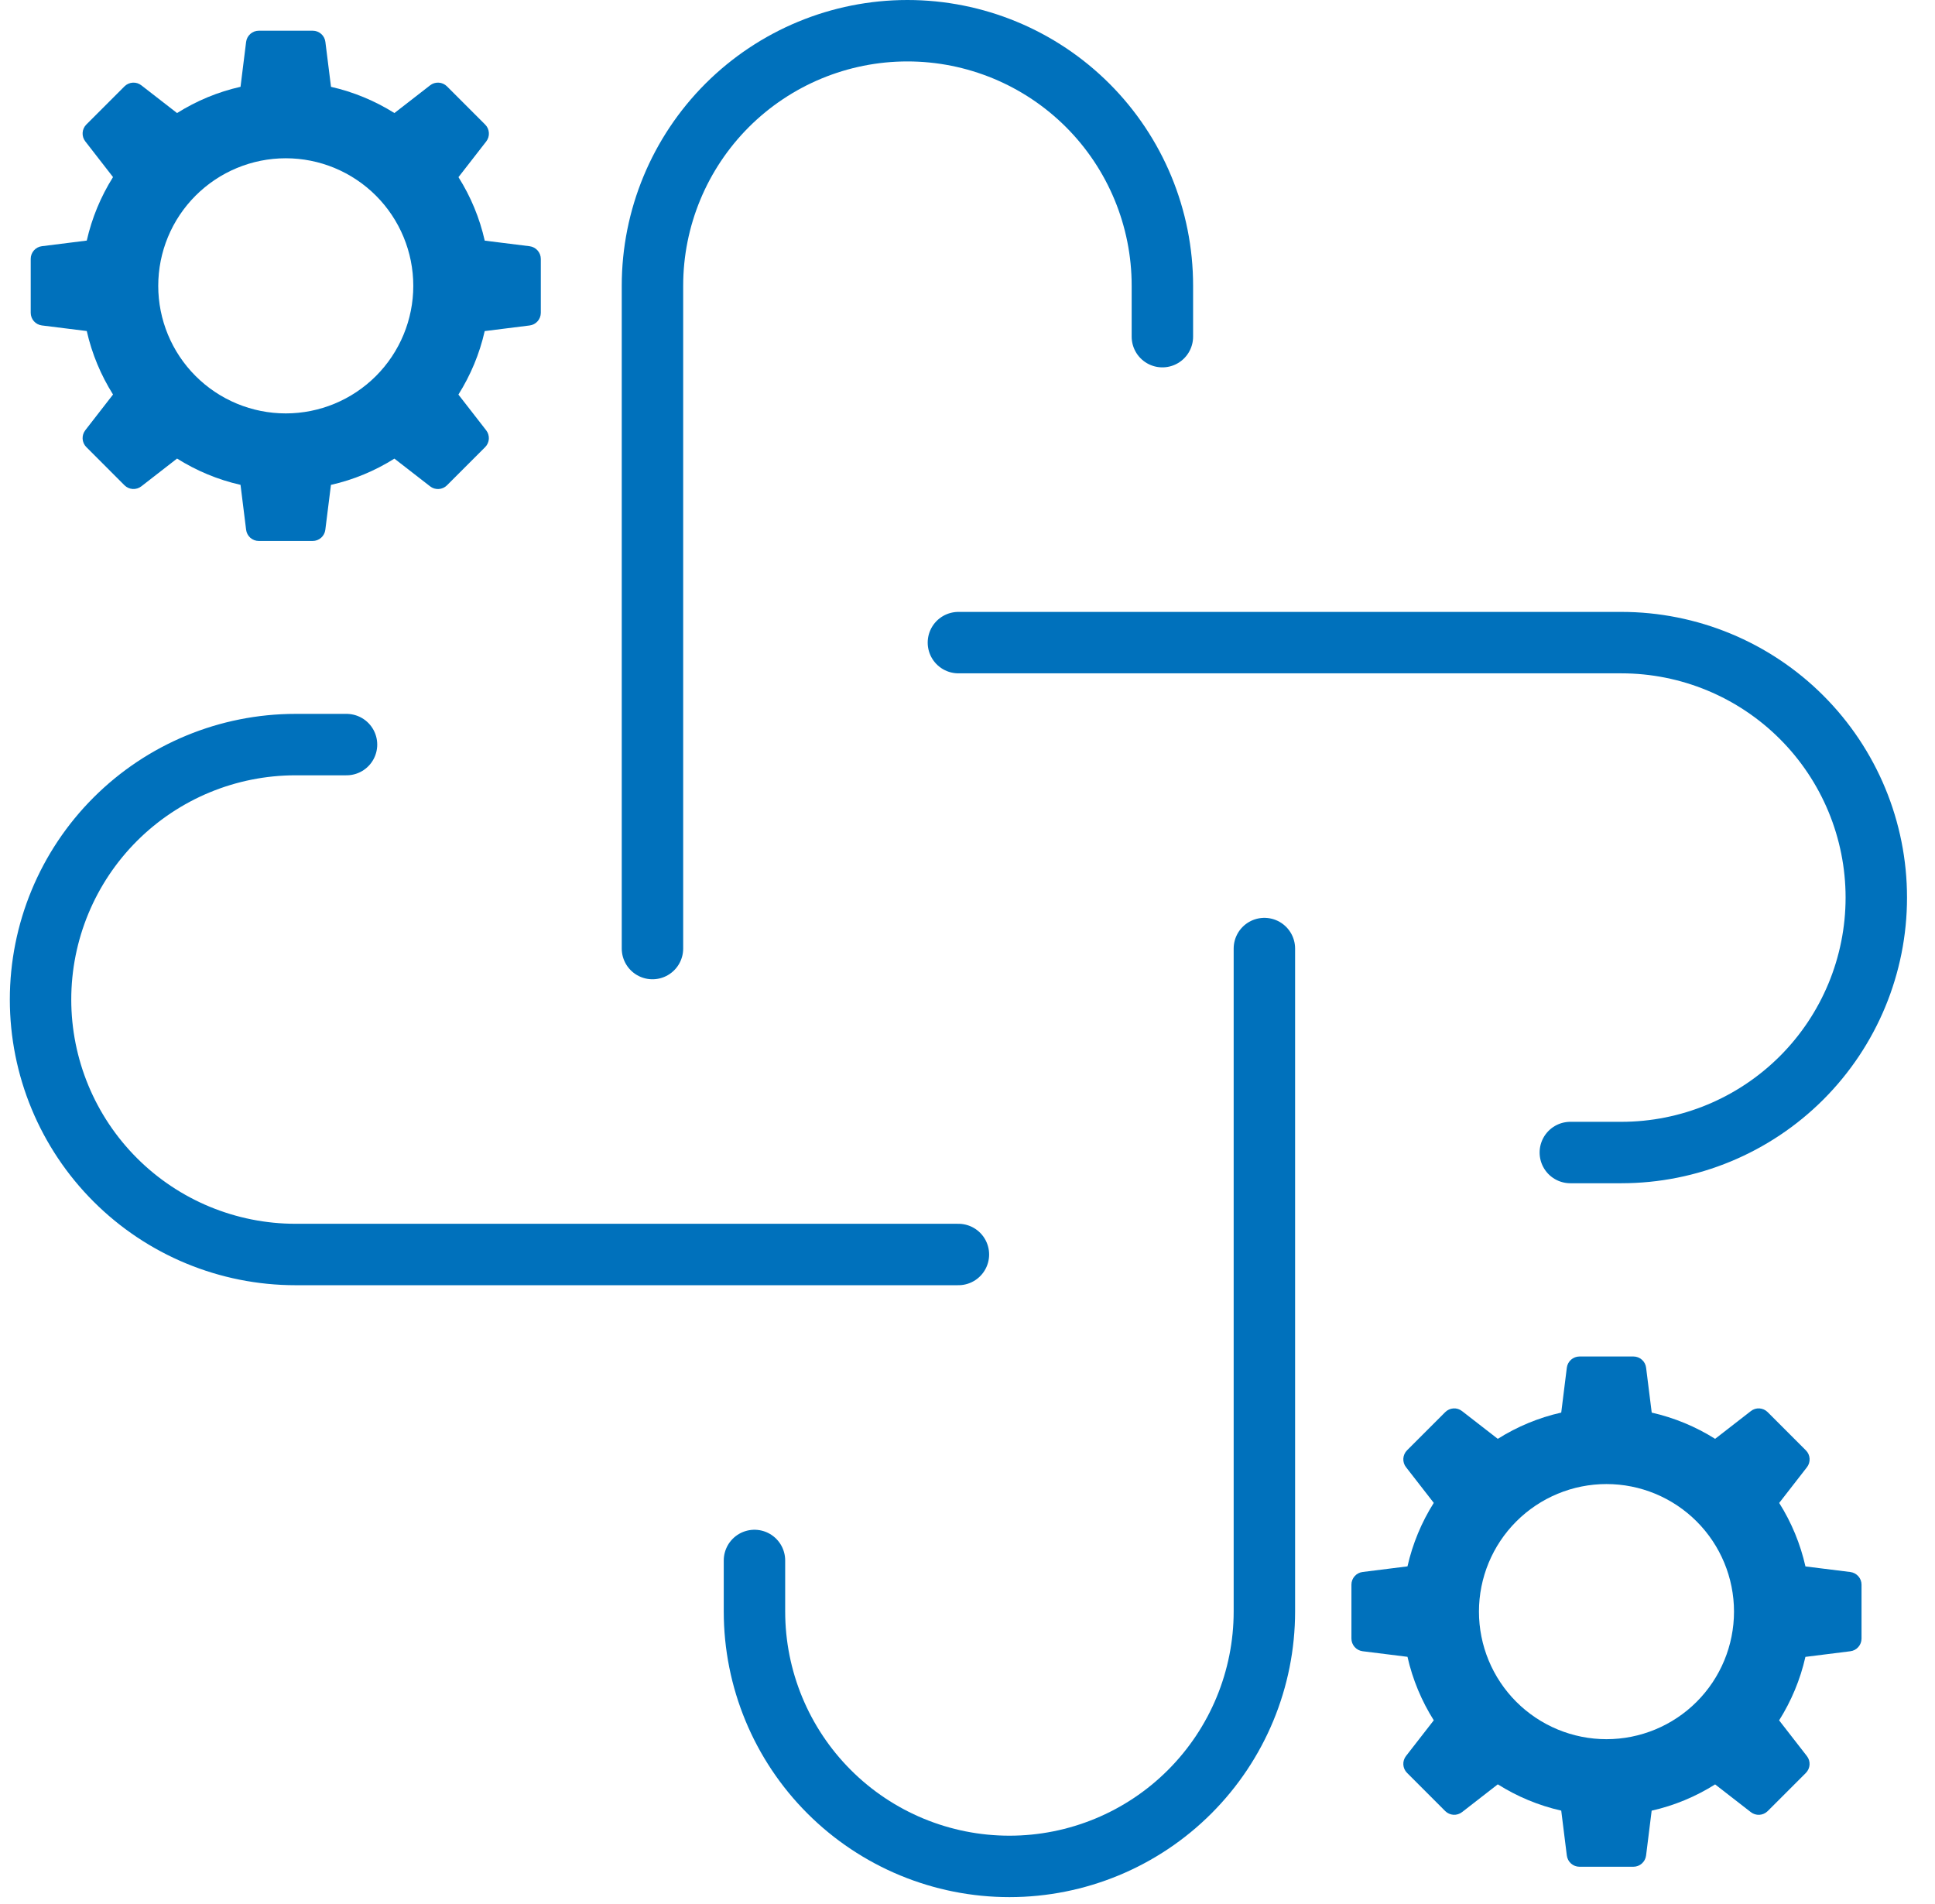
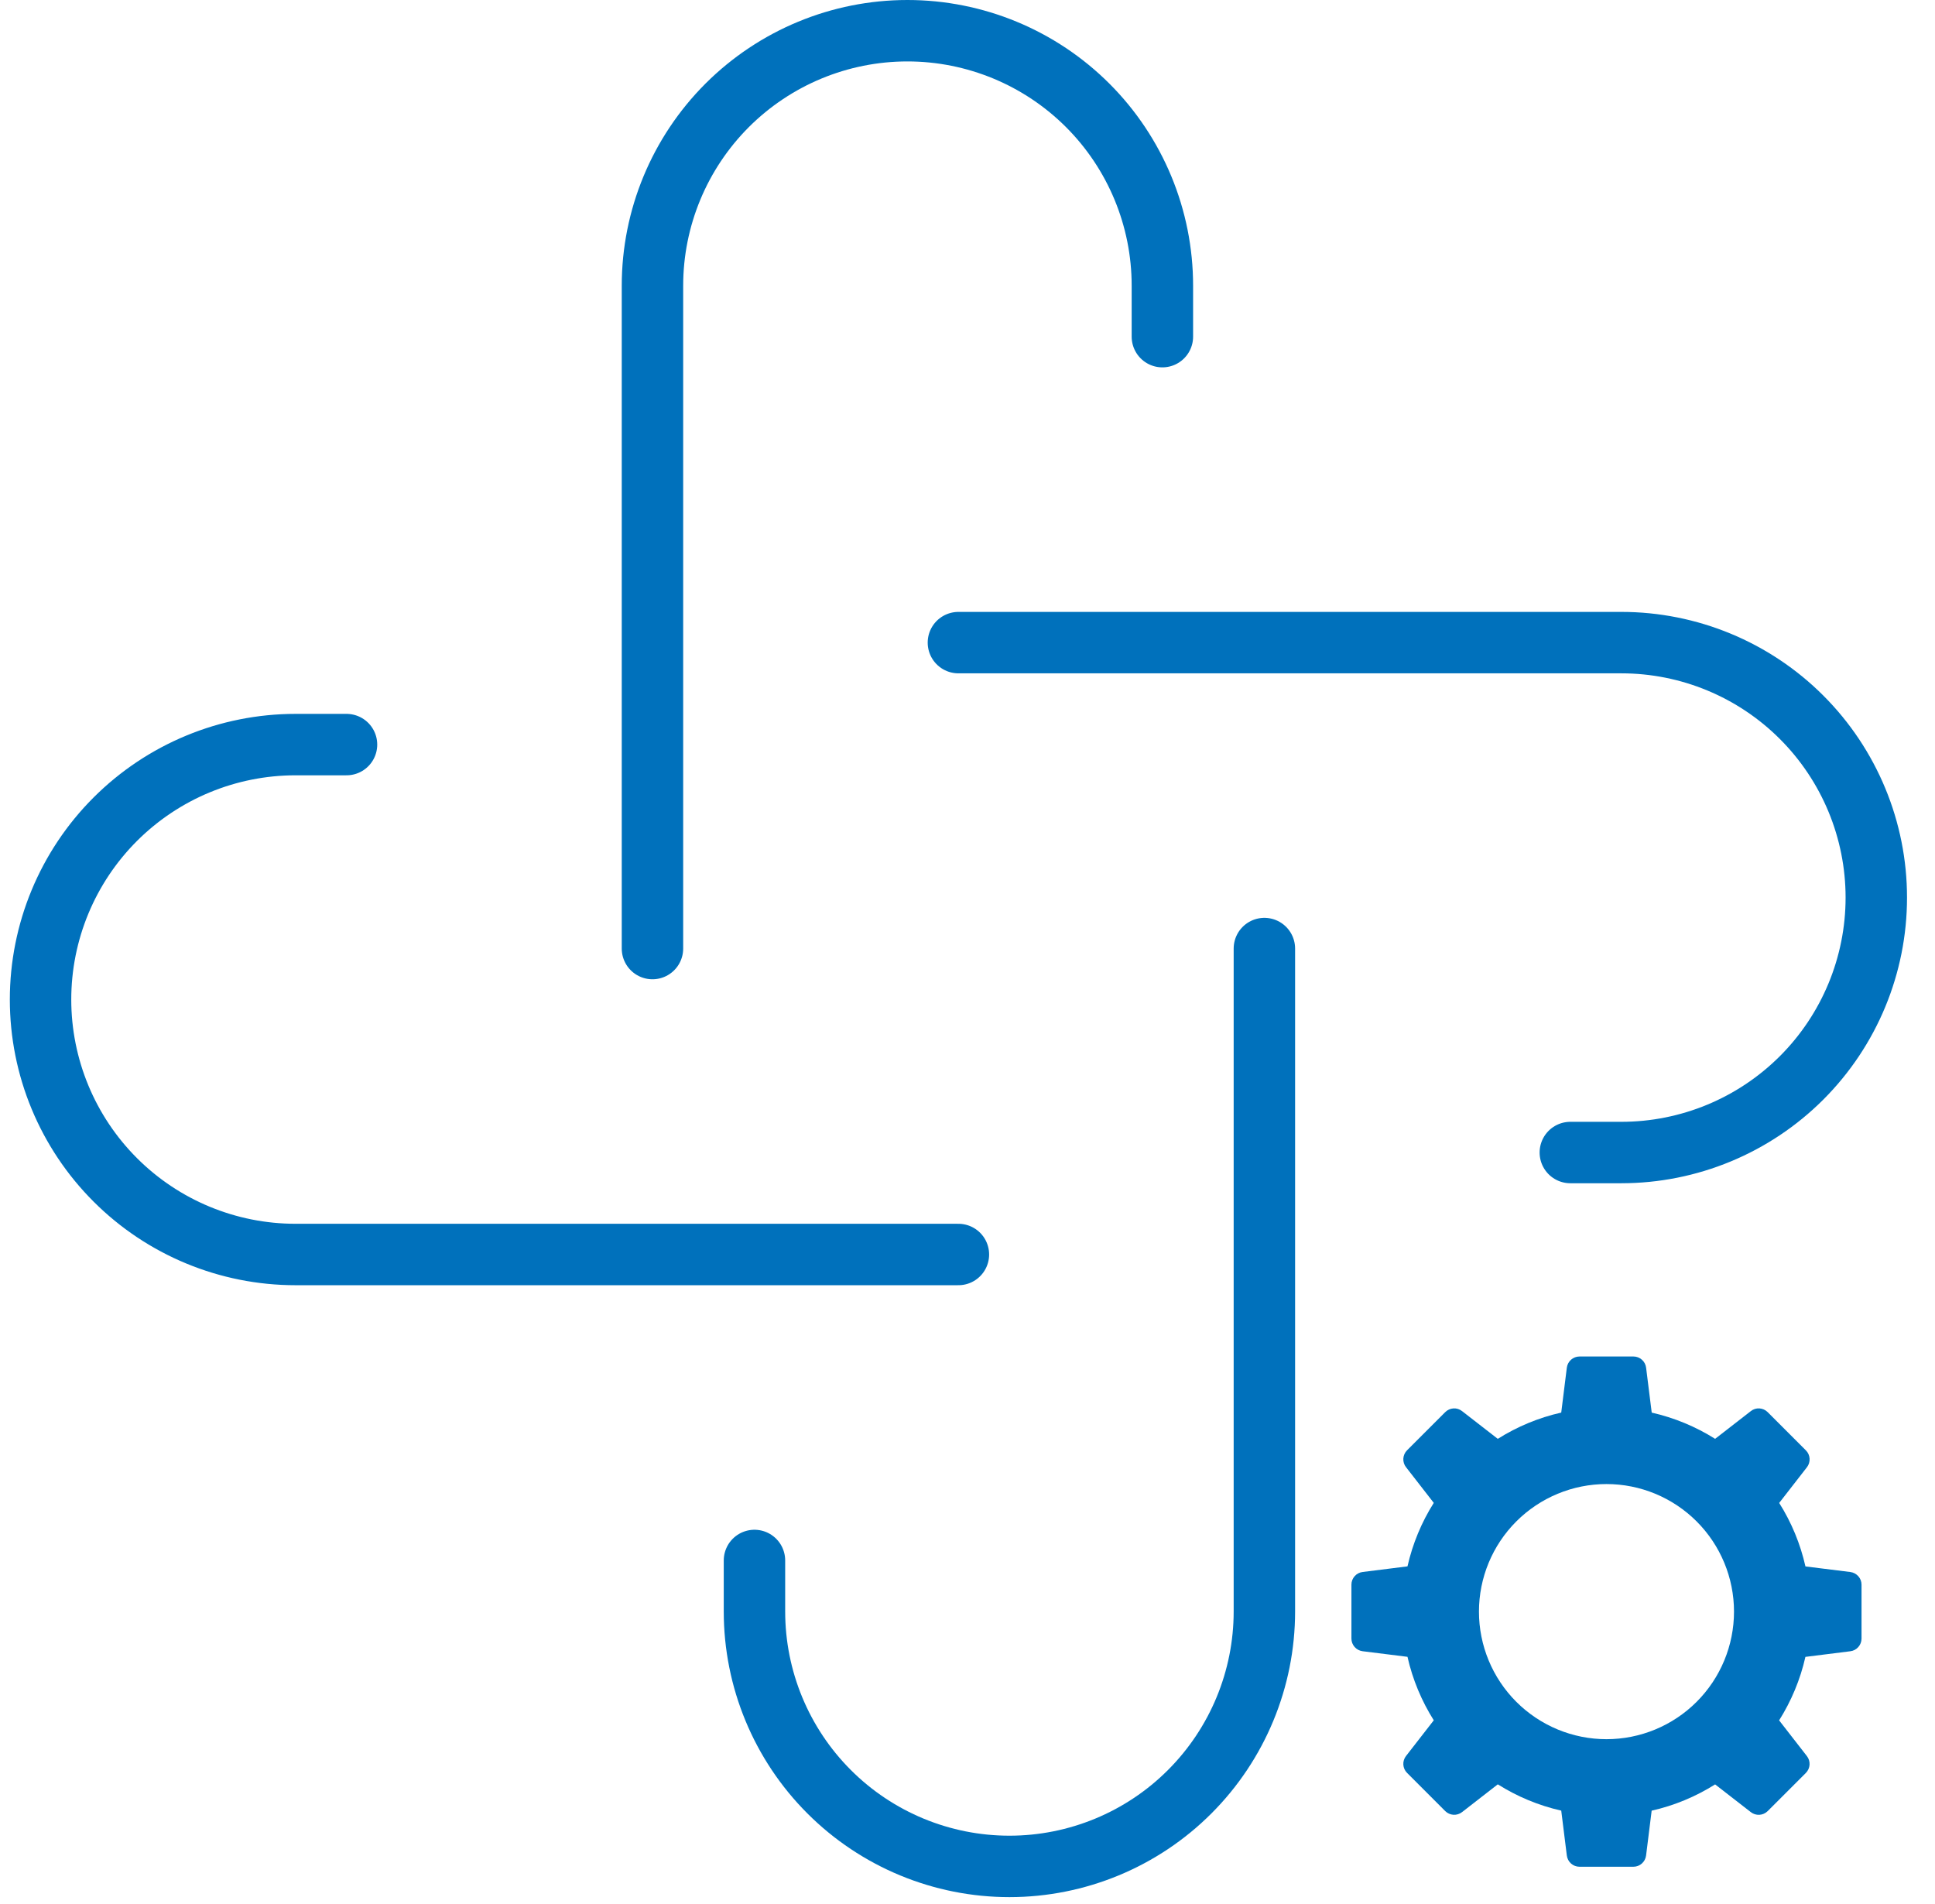
<svg xmlns="http://www.w3.org/2000/svg" width="63" height="62" viewBox="0 0 63 62" fill="none">
  <path fill-rule="evenodd" clip-rule="evenodd" d="M53.594 44.531C53.582 44.431 53.534 44.338 53.458 44.271C53.383 44.204 53.285 44.166 53.184 44.166H51.425C51.324 44.166 51.226 44.203 51.151 44.27C51.075 44.337 51.026 44.429 51.013 44.53L50.831 45.992C50.098 46.157 49.4 46.447 48.765 46.847L47.602 45.944C47.522 45.881 47.423 45.85 47.322 45.856C47.221 45.863 47.126 45.905 47.054 45.977L45.81 47.221C45.739 47.293 45.696 47.388 45.69 47.489C45.684 47.59 45.715 47.69 45.777 47.769L46.681 48.932C46.28 49.567 45.991 50.266 45.825 50.999L44.364 51.182C44.264 51.194 44.172 51.243 44.105 51.318C44.038 51.394 44 51.491 44 51.592V53.35C44 53.451 44.037 53.548 44.104 53.624C44.171 53.7 44.263 53.749 44.364 53.762L45.825 53.944C45.993 54.689 46.287 55.385 46.681 56.011L45.777 57.174C45.715 57.254 45.684 57.353 45.69 57.454C45.696 57.555 45.739 57.651 45.81 57.722L47.054 58.967C47.126 59.038 47.221 59.081 47.322 59.087C47.423 59.093 47.522 59.062 47.602 59L48.765 58.096C49.391 58.49 50.087 58.784 50.831 58.952L51.013 60.413C51.026 60.514 51.074 60.606 51.149 60.674C51.225 60.741 51.322 60.779 51.424 60.779H53.181C53.282 60.779 53.38 60.742 53.455 60.675C53.531 60.608 53.58 60.516 53.593 60.415L53.775 58.953C54.508 58.788 55.206 58.498 55.841 58.098L57.004 59.001C57.083 59.063 57.183 59.094 57.284 59.088C57.385 59.082 57.48 59.039 57.552 58.968L58.796 57.724C58.867 57.652 58.91 57.557 58.916 57.456C58.922 57.355 58.891 57.255 58.829 57.176L57.925 56.013C58.319 55.386 58.613 54.69 58.781 53.946L60.242 53.763C60.343 53.751 60.435 53.703 60.502 53.627C60.57 53.552 60.607 53.454 60.608 53.353V51.595C60.608 51.494 60.571 51.396 60.504 51.321C60.437 51.245 60.344 51.196 60.244 51.183L58.782 51.001C58.617 50.268 58.328 49.569 57.927 48.934L58.831 47.771C58.893 47.691 58.923 47.592 58.917 47.49C58.911 47.39 58.869 47.294 58.797 47.223L57.552 45.977C57.48 45.905 57.385 45.863 57.284 45.856C57.183 45.85 57.083 45.881 57.004 45.944L55.841 46.847C55.206 46.447 54.508 46.159 53.777 45.993L53.594 44.531ZM56.456 52.472C56.456 53.574 56.018 54.63 55.24 55.409C54.461 56.188 53.405 56.626 52.304 56.626C51.203 56.626 50.147 56.188 49.368 55.409C48.589 54.63 48.152 53.574 48.152 52.472C48.152 51.371 48.589 50.315 49.368 49.536C50.147 48.757 51.203 48.319 52.304 48.319C53.405 48.319 54.461 48.757 55.24 49.536C56.018 50.315 56.456 51.371 56.456 52.472Z" fill="#0071BC" />
-   <path fill-rule="evenodd" clip-rule="evenodd" d="M10.594 1.365C10.582 1.265 10.534 1.172 10.458 1.105C10.383 1.038 10.285 1 10.184 1H8.425C8.324 1 8.226 1.037 8.151 1.104C8.075 1.171 8.026 1.263 8.013 1.364L7.831 2.826C7.098 2.991 6.4 3.281 5.765 3.681L4.602 2.778C4.522 2.715 4.423 2.685 4.322 2.691C4.221 2.697 4.126 2.74 4.054 2.811L2.81 4.055C2.739 4.127 2.696 4.222 2.69 4.323C2.684 4.424 2.715 4.524 2.777 4.603L3.68 5.766C3.28 6.402 2.991 7.1 2.825 7.833L1.364 8.016C1.264 8.028 1.171 8.077 1.105 8.152C1.038 8.228 1 8.325 1 8.426V10.184C1 10.285 1.037 10.383 1.104 10.459C1.171 10.534 1.263 10.583 1.364 10.596L2.825 10.778C2.993 11.523 3.287 12.219 3.68 12.845L2.777 14.008C2.715 14.088 2.684 14.188 2.69 14.288C2.696 14.389 2.739 14.485 2.81 14.556L4.054 15.801C4.126 15.872 4.221 15.915 4.322 15.921C4.423 15.927 4.522 15.896 4.602 15.834L5.765 14.93C6.391 15.324 7.087 15.618 7.831 15.786L8.013 17.248C8.025 17.348 8.074 17.441 8.149 17.508C8.225 17.575 8.322 17.613 8.424 17.613H10.181C10.282 17.613 10.38 17.576 10.455 17.509C10.531 17.442 10.58 17.35 10.592 17.249L10.775 15.787C11.508 15.622 12.206 15.332 12.841 14.932L14.004 15.835C14.083 15.898 14.183 15.928 14.284 15.922C14.385 15.916 14.48 15.874 14.552 15.802L15.796 14.558C15.867 14.486 15.91 14.391 15.916 14.29C15.922 14.189 15.891 14.089 15.829 14.01L14.925 12.847C15.319 12.22 15.613 11.524 15.781 10.78L17.242 10.597C17.343 10.585 17.435 10.537 17.502 10.461C17.57 10.386 17.607 10.288 17.608 10.187V8.429C17.608 8.328 17.57 8.23 17.503 8.155C17.437 8.079 17.344 8.03 17.244 8.017L15.782 7.835C15.617 7.102 15.328 6.403 14.927 5.768L15.831 4.605C15.893 4.525 15.924 4.426 15.917 4.325C15.911 4.224 15.869 4.128 15.797 4.057L14.552 2.811C14.48 2.74 14.385 2.697 14.284 2.691C14.183 2.685 14.083 2.715 14.004 2.778L12.841 3.681C12.207 3.282 11.508 2.993 10.777 2.827L10.594 1.365ZM13.456 9.307C13.456 10.408 13.018 11.464 12.24 12.243C11.461 13.022 10.405 13.46 9.304 13.46C8.203 13.46 7.147 13.022 6.368 12.243C5.589 11.464 5.152 10.408 5.152 9.307C5.152 8.205 5.589 7.149 6.368 6.37C7.147 5.591 8.203 5.153 9.304 5.153C10.405 5.153 11.461 5.591 12.24 6.37C13.018 7.149 13.456 8.205 13.456 9.307Z" fill="#0071BC" />
  <path d="M31.204 40.845H9.622C7.42 40.845 5.309 39.971 3.752 38.414C2.195 36.857 1.32 34.746 1.32 32.544C1.32 30.343 2.195 28.231 3.752 26.674C5.309 25.118 7.42 24.243 9.622 24.243H11.282M41.166 30.884V52.467C41.166 54.669 40.291 56.78 38.734 58.337C37.178 59.894 35.066 60.768 32.865 60.768C30.663 60.768 28.552 59.894 26.995 58.337C25.438 56.78 24.564 54.669 24.564 52.467V50.807M31.204 20.923H52.788C54.989 20.923 57.1 21.797 58.657 23.354C60.214 24.911 61.089 27.022 61.089 29.224C61.089 31.425 60.214 33.537 58.657 35.094C57.1 36.65 54.989 37.525 52.788 37.525H51.127M21.243 30.884V9.301C21.243 7.1 22.118 4.988 23.674 3.431C25.231 1.875 27.343 1 29.544 1C31.746 1 33.857 1.875 35.414 3.431C36.971 4.988 37.845 7.1 37.845 9.301V10.961" stroke="#0071BC" stroke-width="2" stroke-linecap="round" stroke-linejoin="round" />
</svg>